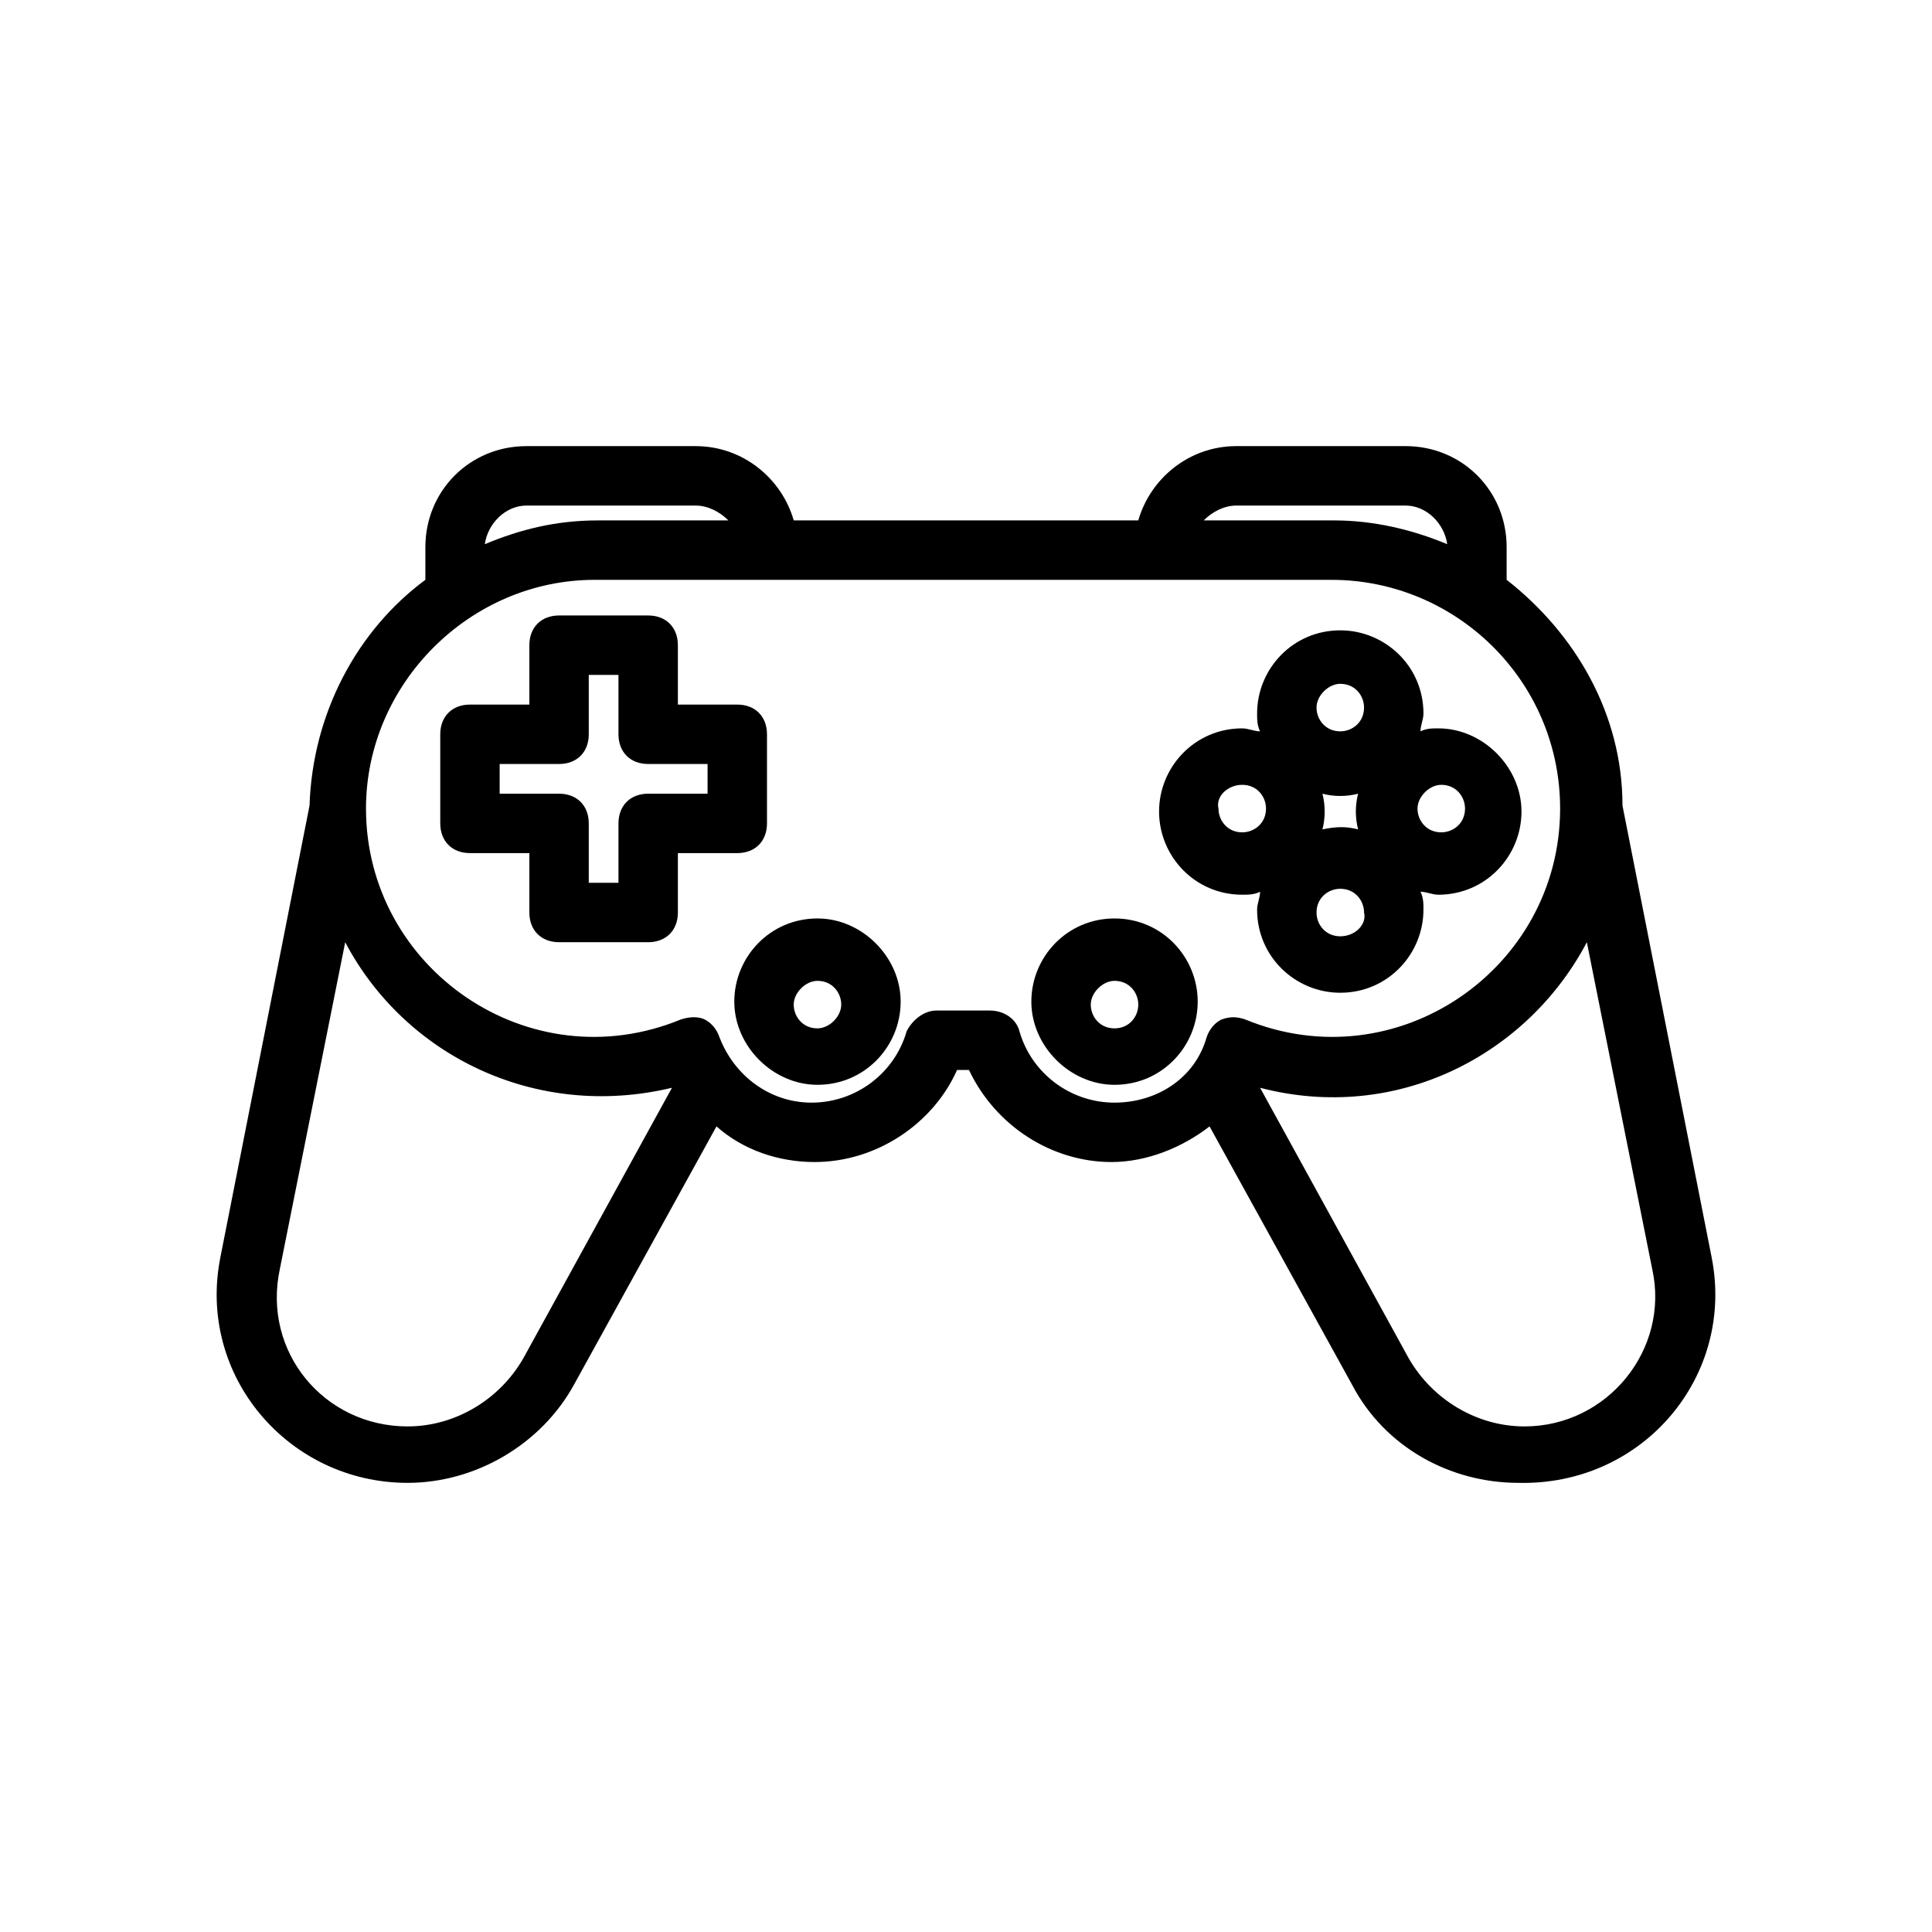
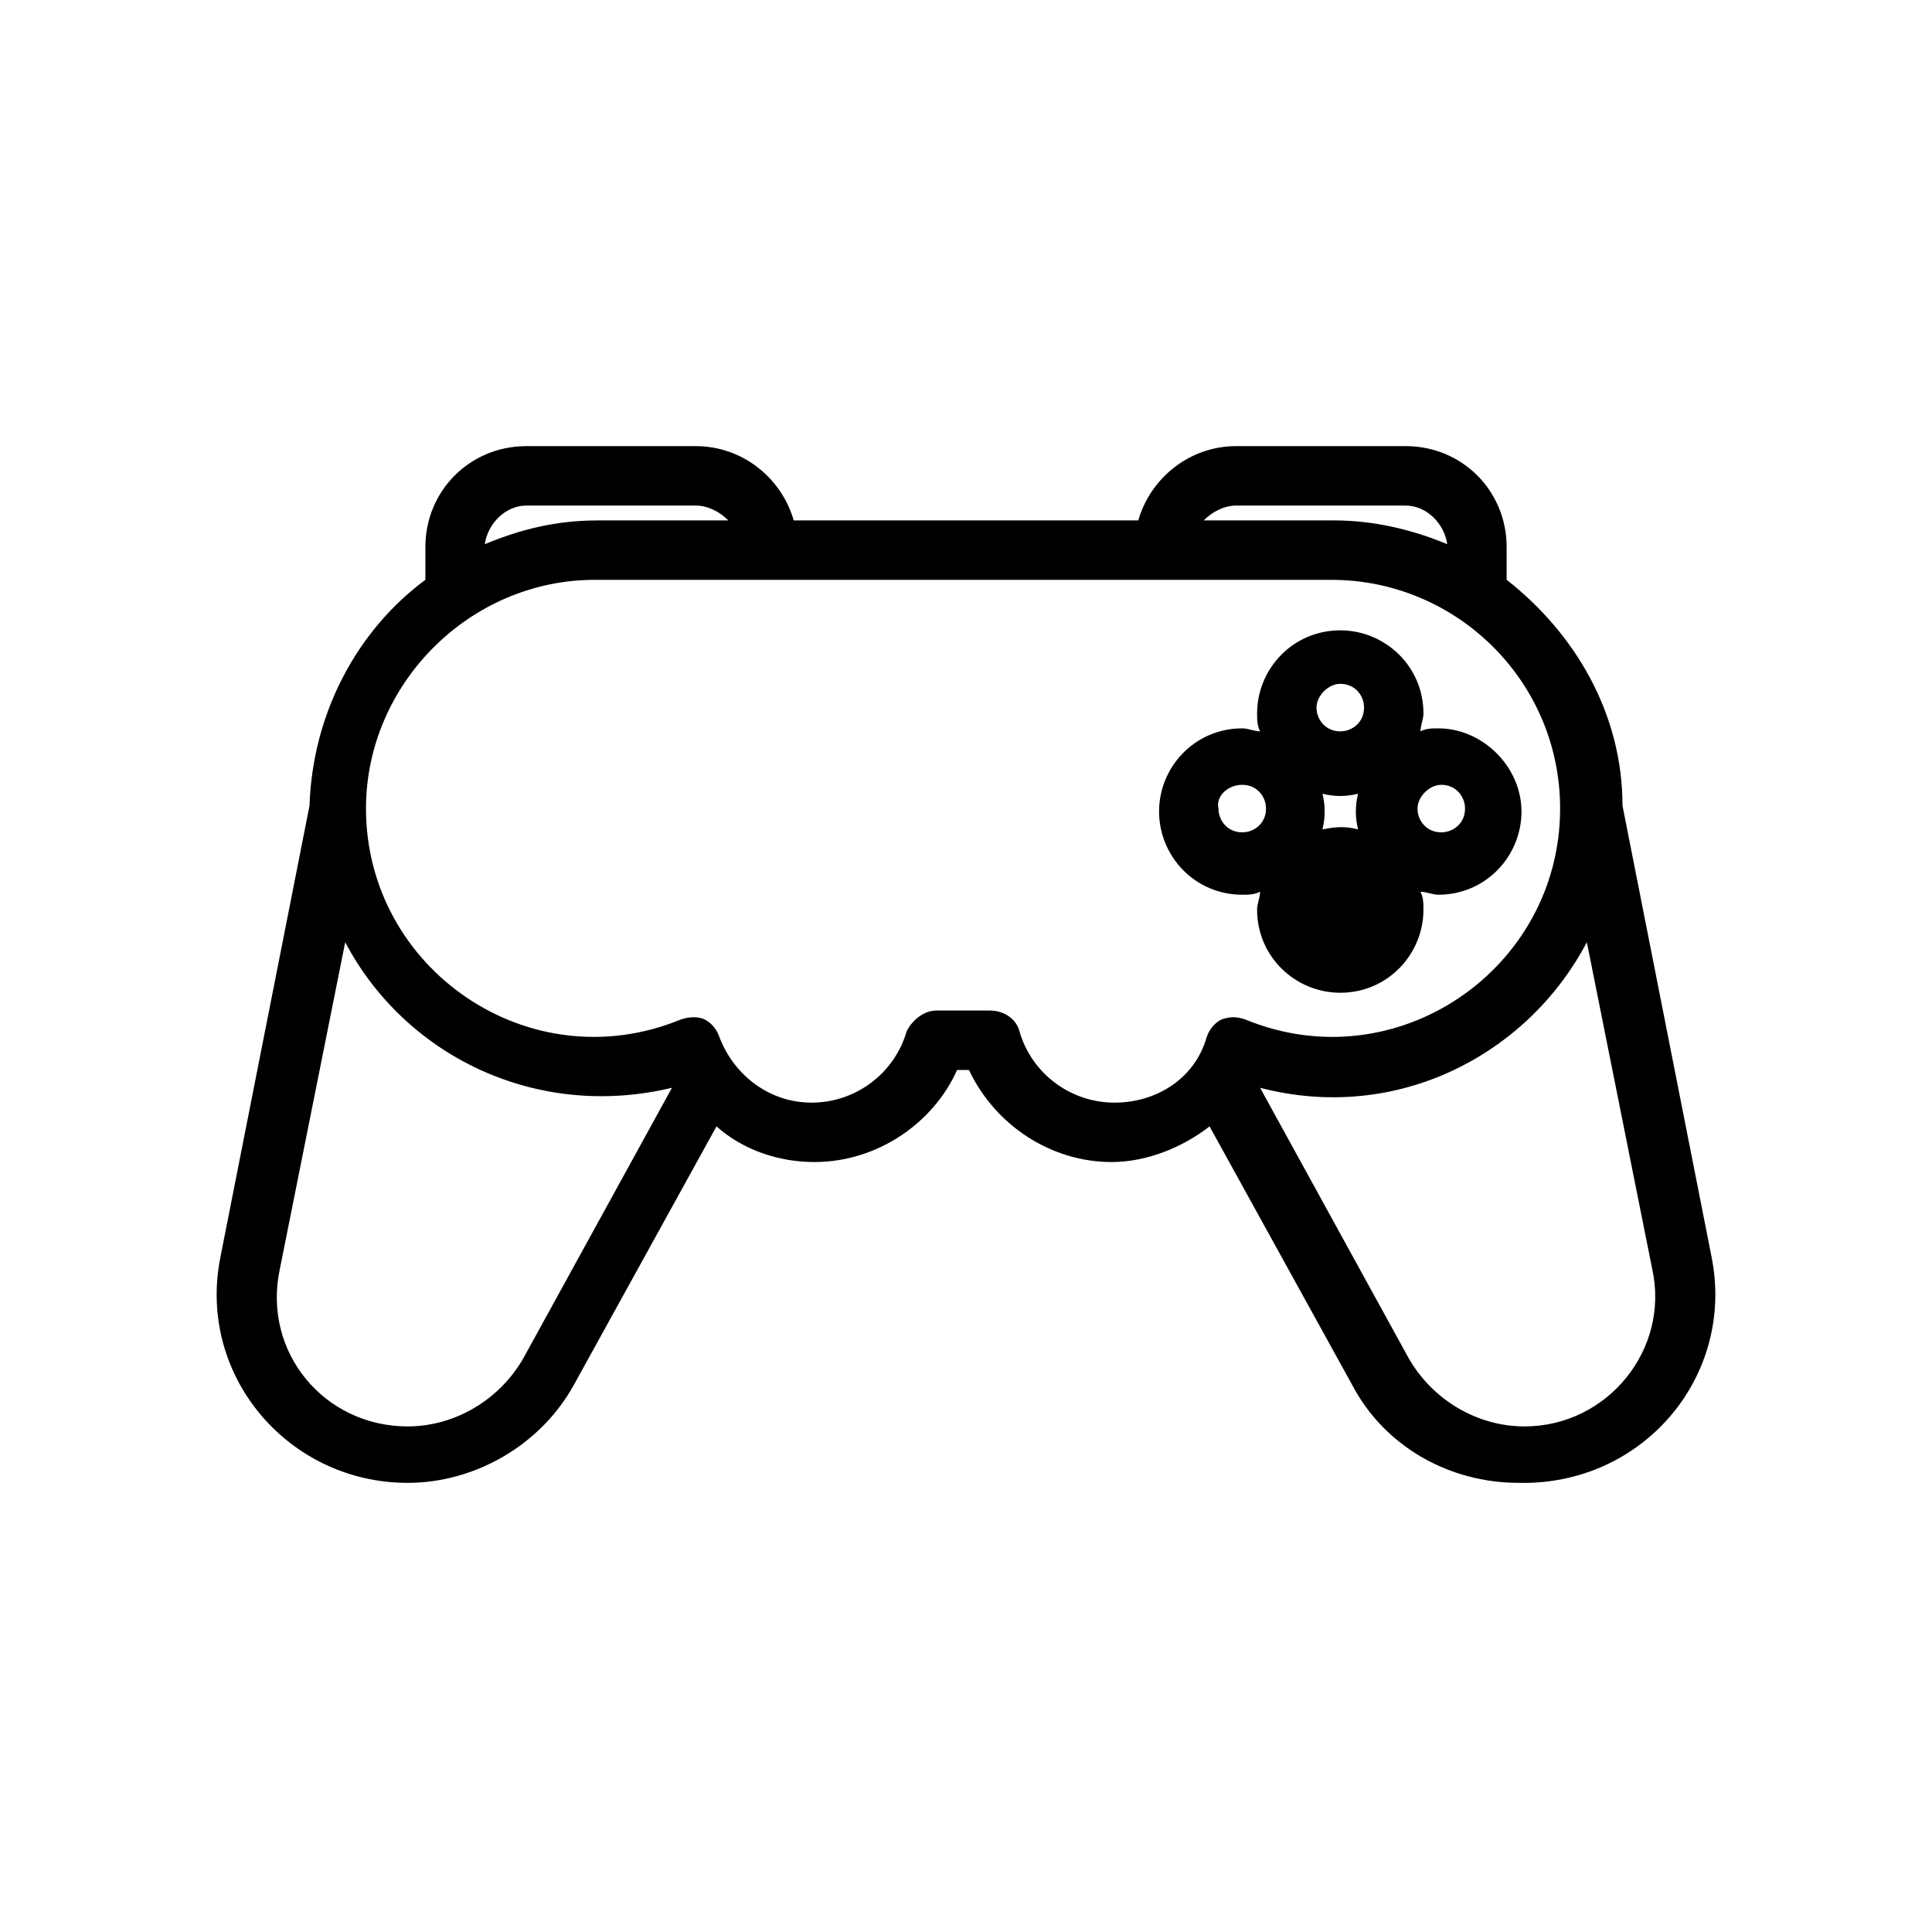
<svg xmlns="http://www.w3.org/2000/svg" fill="#000000" width="800px" height="800px" version="1.1" viewBox="144 144 512 512">
  <g>
-     <path d="m360.64 387.4c-12.594 0-22.043 10.234-22.043 22.043 0 11.809 10.234 22.043 22.043 22.043 12.594 0 22.043-10.234 22.043-22.043 0-11.809-10.234-22.043-22.043-22.043zm0 29.129c-3.938 0-6.297-3.148-6.297-6.297s3.148-6.297 6.297-6.297c3.938 0 6.297 3.148 6.297 6.297 0.004 3.148-3.144 6.297-6.297 6.297z" />
    <path d="m597.59 477.14-23.617-119.66c0-24.402-12.594-45.656-30.699-59.828v-8.66c0-14.957-11.809-26.766-26.766-26.766h-44.871c-12.594 0-22.828 8.66-25.977 19.68l-91.316 0.004c-3.148-11.02-13.383-19.68-25.977-19.68h-44.871c-14.957 0-26.766 11.809-26.766 26.766v8.66c-18.105 13.383-29.914 35.426-30.699 59.828l-23.617 119.66c-6.297 31.488 18.105 59.828 49.594 59.828 18.105 0 35.426-10.234 44.082-25.977l37.785-68.488c7.086 6.297 16.531 9.445 25.977 9.445 16.531 0 31.488-10.234 37.785-24.402h3.148c7.086 14.957 22.043 24.402 37.785 24.402 9.445 0 18.895-3.938 25.977-9.445l37.785 68.488c8.66 16.531 25.977 25.977 44.082 25.977 33.07 0.781 57.473-28.344 51.176-59.832zm-125.95-199.16h44.871c5.512 0 10.234 4.723 11.02 10.234-9.445-3.938-19.68-6.297-29.914-6.297h-34.633c2.359-2.363 5.508-3.938 8.656-3.938zm-188.14 0h44.871c3.148 0 6.297 1.574 8.66 3.938h-34.637c-11.02 0-20.469 2.363-29.914 6.297 0.785-5.508 5.508-10.234 11.02-10.234zm-0.785 225.93c-6.297 11.02-18.105 18.105-30.699 18.105-22.043 0-38.574-19.68-33.852-41.723l17.32-86.594c15.742 29.914 50.383 47.23 86.594 38.574zm156.65-67.699c-11.809 0-22.043-7.871-25.191-18.895-0.789-3.148-3.938-5.512-7.871-5.512h-14.168c-3.148 0-6.297 2.363-7.871 5.512-3.148 11.02-13.383 18.895-25.191 18.895-11.02 0-20.469-7.086-24.402-17.32-0.789-2.363-2.363-3.938-3.938-4.723-1.574-0.789-3.938-0.789-6.297 0-40.148 16.531-83.445-13.383-83.445-55.891 0-33.062 27.551-60.613 60.613-60.613h195.23c33.062 0 60.613 26.766 60.613 60.613 0 42.508-43.297 72.422-83.445 55.891-2.363-0.789-3.938-0.789-6.297 0-1.574 0.789-3.148 2.363-3.938 4.723-3.144 11.023-13.379 17.32-24.398 17.32zm108.63 85.805c-12.594 0-24.402-7.086-30.699-18.105l-39.359-71.637c36.211 9.445 70.848-8.66 86.594-38.574l17.32 86.594c4.719 21.254-11.812 41.723-33.855 41.723z" />
-     <path d="m439.36 387.4c-12.594 0-22.043 10.234-22.043 22.043 0 11.809 10.234 22.043 22.043 22.043 12.594 0 22.043-10.234 22.043-22.043-0.004-11.809-9.449-22.043-22.043-22.043zm0 29.129c-3.938 0-6.297-3.148-6.297-6.297s3.148-6.297 6.297-6.297c3.938 0 6.297 3.148 6.297 6.297s-2.363 6.297-6.297 6.297z" />
-     <path d="m473.21 381.11c1.574 0 3.148 0 4.723-0.789 0 1.574-0.789 3.148-0.789 4.723 0 12.594 10.234 22.043 22.043 22.043 12.594 0 22.043-10.234 22.043-22.043 0-1.574 0-3.148-0.789-4.723 1.574 0 3.148 0.789 4.723 0.789 12.594 0 22.043-10.234 22.043-22.043s-10.234-22.043-22.043-22.043c-1.574 0-3.148 0-4.723 0.789 0-1.574 0.789-3.148 0.789-4.723 0-12.594-10.234-22.043-22.043-22.043-12.594 0-22.043 10.234-22.043 22.043 0 1.574 0 3.148 0.789 4.723-1.574 0-3.148-0.789-4.723-0.789-12.594 0-22.043 10.234-22.043 22.043 0.004 11.809 9.449 22.043 22.043 22.043zm25.98 11.02c-3.938 0-6.297-3.148-6.297-6.297 0-3.938 3.148-6.297 6.297-6.297 3.938 0 6.297 3.148 6.297 6.297 0.785 3.148-2.363 6.297-6.297 6.297zm-4.727-28.336c0.789-3.148 0.789-6.297 0-9.445 3.148 0.789 6.297 0.789 9.445 0-0.789 3.148-0.789 6.297 0 9.445-3.144-0.789-5.508-0.789-9.445 0zm31.488-11.809c3.938 0 6.297 3.148 6.297 6.297 0 3.938-3.148 6.297-6.297 6.297-3.938 0-6.297-3.148-6.297-6.297 0-3.148 3.148-6.297 6.297-6.297zm-26.762-26.766c3.938 0 6.297 3.148 6.297 6.297 0 3.938-3.148 6.297-6.297 6.297-3.938 0-6.297-3.148-6.297-6.297-0.004-3.148 3.148-6.297 6.297-6.297zm-25.98 26.766c3.938 0 6.297 3.148 6.297 6.297 0 3.938-3.148 6.297-6.297 6.297-3.938 0-6.297-3.148-6.297-6.297-0.785-3.148 2.363-6.297 6.297-6.297z" />
-     <path d="m347.26 362.21v-23.617c0-4.723-3.148-7.871-7.871-7.871h-15.742v-15.742c0-4.723-3.148-7.871-7.871-7.871h-23.617c-4.723 0-7.871 3.148-7.871 7.871v15.742h-15.742c-4.723 0-7.871 3.148-7.871 7.871v23.617c0 4.723 3.148 7.871 7.871 7.871h15.742v15.742c0 4.723 3.148 7.871 7.871 7.871h23.617c4.723 0 7.871-3.148 7.871-7.871v-15.742h15.742c4.719 0.004 7.871-3.144 7.871-7.871zm-15.746-7.871h-15.742c-4.723 0-7.871 3.148-7.871 7.871v15.742h-7.871v-15.742c0-4.723-3.148-7.871-7.871-7.871h-15.742v-7.871h15.742c4.723 0 7.871-3.148 7.871-7.871v-15.742h7.871v15.742c0 4.723 3.148 7.871 7.871 7.871h15.742z" />
+     <path d="m473.21 381.11c1.574 0 3.148 0 4.723-0.789 0 1.574-0.789 3.148-0.789 4.723 0 12.594 10.234 22.043 22.043 22.043 12.594 0 22.043-10.234 22.043-22.043 0-1.574 0-3.148-0.789-4.723 1.574 0 3.148 0.789 4.723 0.789 12.594 0 22.043-10.234 22.043-22.043s-10.234-22.043-22.043-22.043c-1.574 0-3.148 0-4.723 0.789 0-1.574 0.789-3.148 0.789-4.723 0-12.594-10.234-22.043-22.043-22.043-12.594 0-22.043 10.234-22.043 22.043 0 1.574 0 3.148 0.789 4.723-1.574 0-3.148-0.789-4.723-0.789-12.594 0-22.043 10.234-22.043 22.043 0.004 11.809 9.449 22.043 22.043 22.043zm25.98 11.02zm-4.727-28.336c0.789-3.148 0.789-6.297 0-9.445 3.148 0.789 6.297 0.789 9.445 0-0.789 3.148-0.789 6.297 0 9.445-3.144-0.789-5.508-0.789-9.445 0zm31.488-11.809c3.938 0 6.297 3.148 6.297 6.297 0 3.938-3.148 6.297-6.297 6.297-3.938 0-6.297-3.148-6.297-6.297 0-3.148 3.148-6.297 6.297-6.297zm-26.762-26.766c3.938 0 6.297 3.148 6.297 6.297 0 3.938-3.148 6.297-6.297 6.297-3.938 0-6.297-3.148-6.297-6.297-0.004-3.148 3.148-6.297 6.297-6.297zm-25.98 26.766c3.938 0 6.297 3.148 6.297 6.297 0 3.938-3.148 6.297-6.297 6.297-3.938 0-6.297-3.148-6.297-6.297-0.785-3.148 2.363-6.297 6.297-6.297z" />
  </g>
</svg>